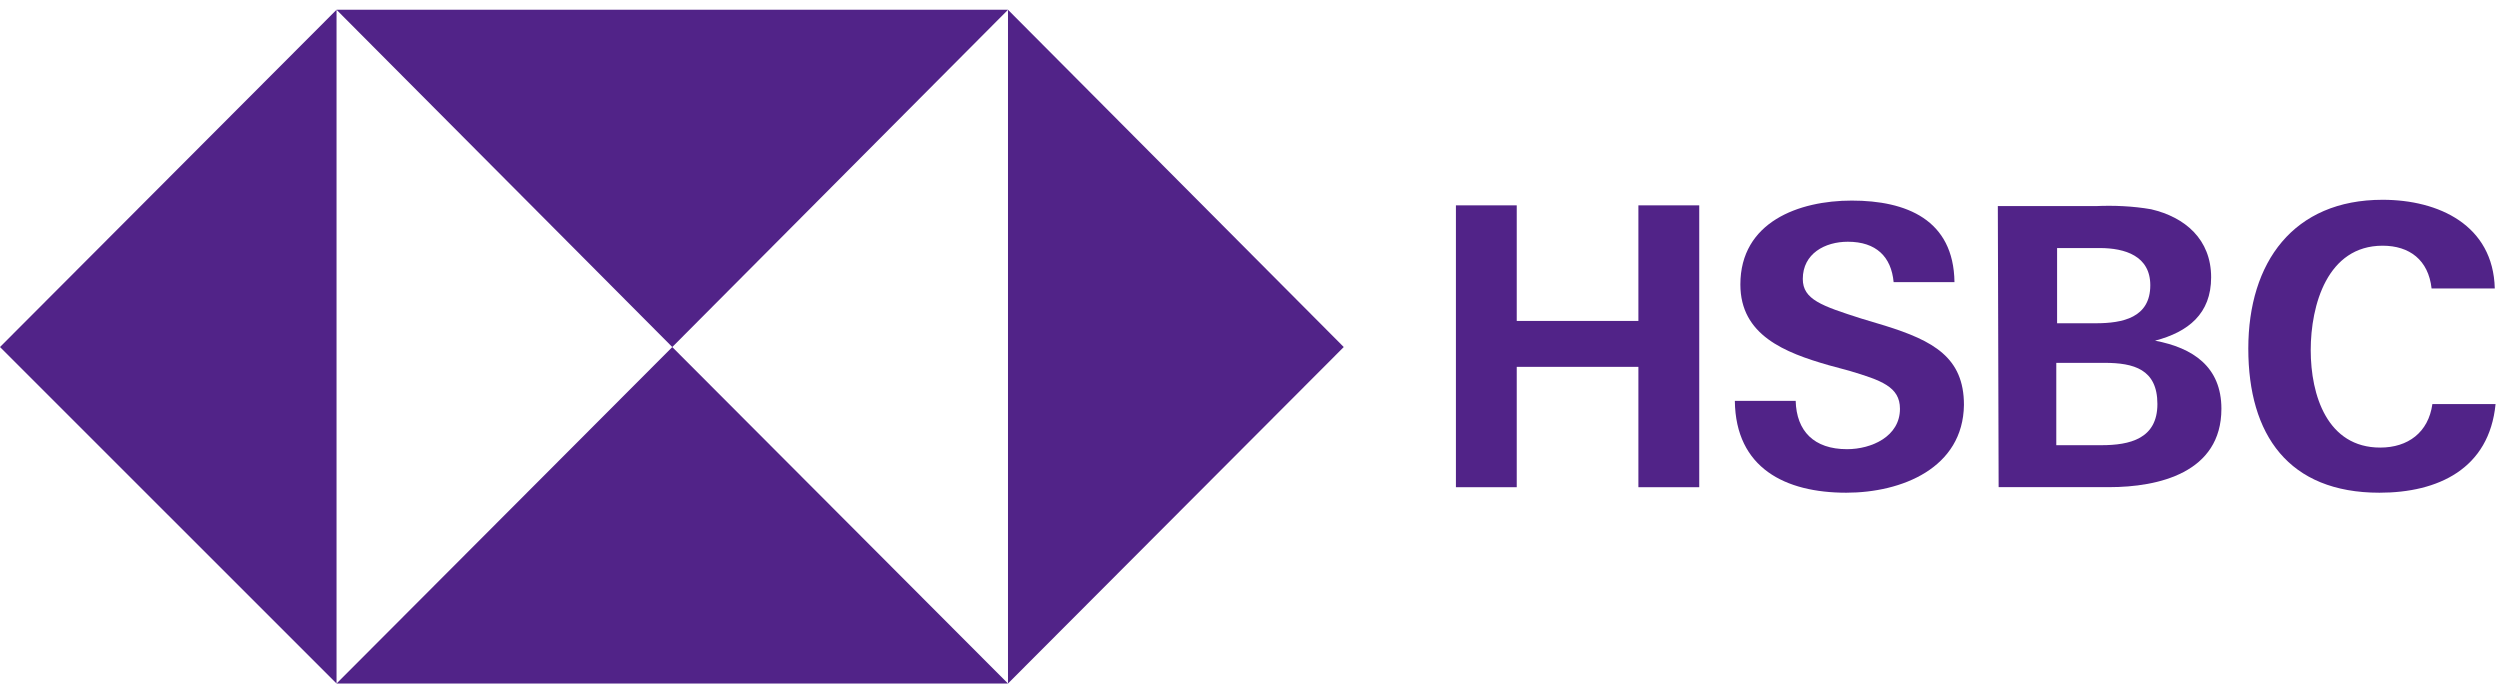
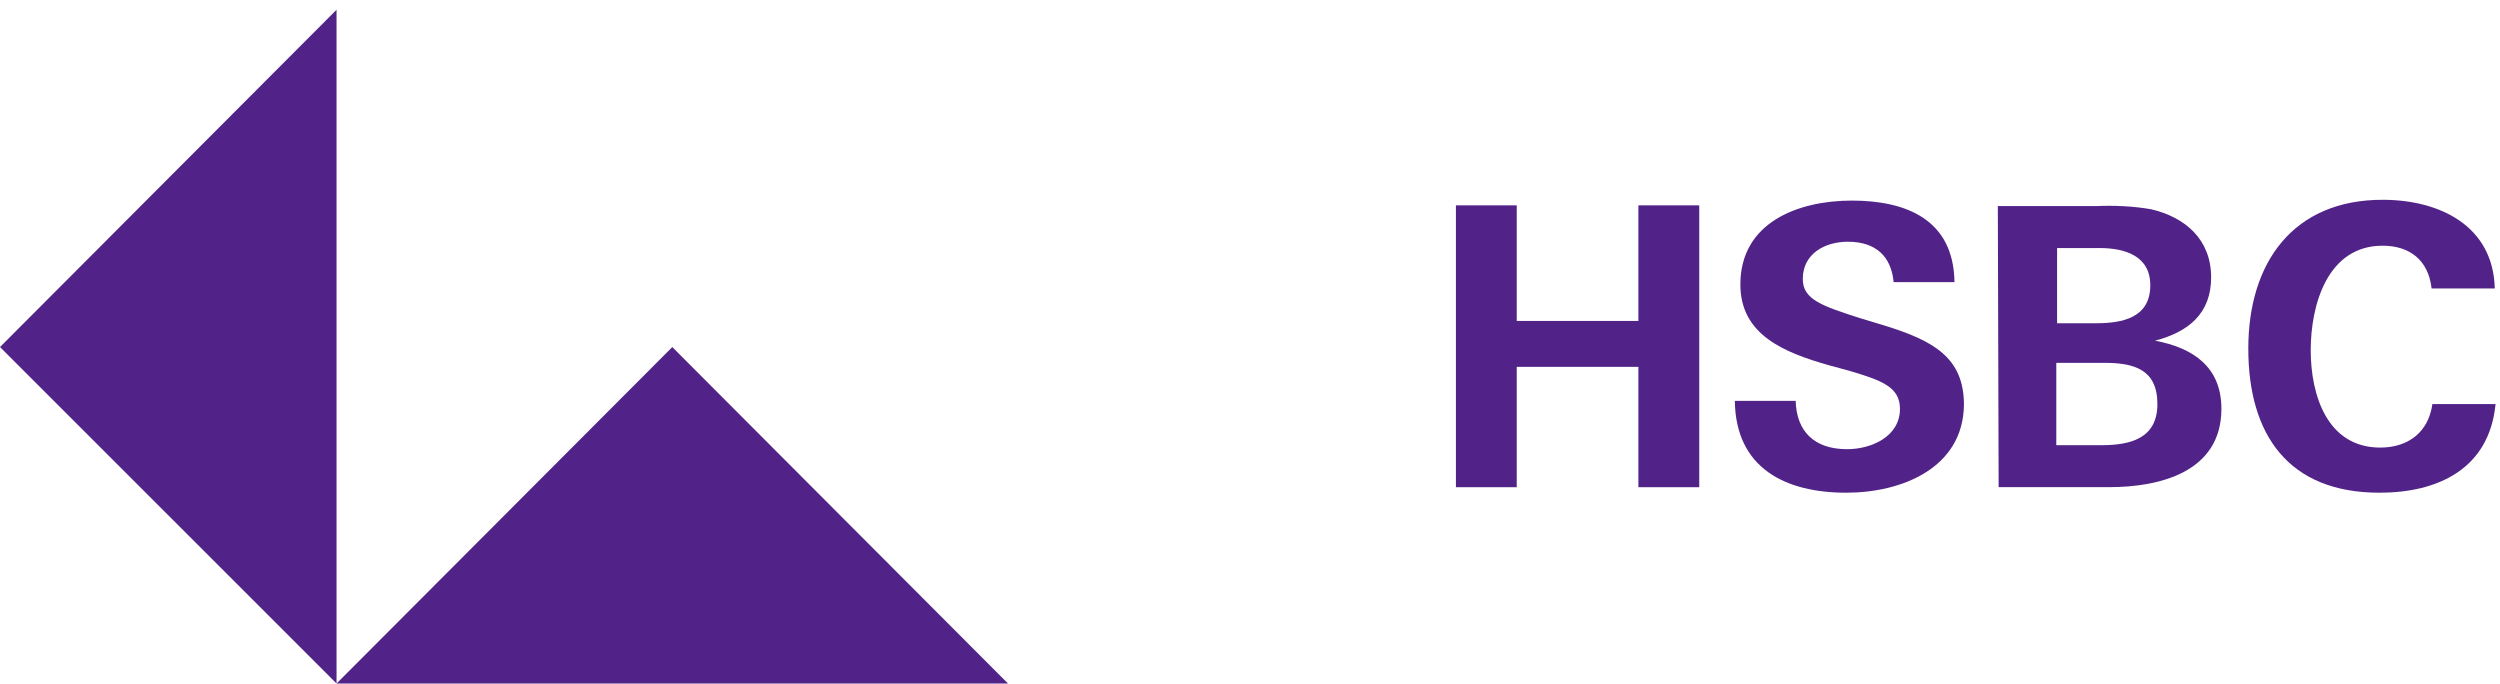
<svg xmlns="http://www.w3.org/2000/svg" width="128" height="35" viewBox="0 0 128 35" fill="none">
-   <path d="M68.8 17.768L51.609 0.5V34.996L68.8 17.768Z" fill="#512388" />
-   <path d="M34.421 17.768L51.611 0.5H17.23L34.421 17.768Z" fill="#512388" />
  <path d="M0 17.768L17.231 34.996V0.5L0 17.768Z" fill="#512388" />
  <path d="M34.421 17.77L17.23 34.998H51.611L34.421 17.77Z" fill="#512388" />
  <path d="M83.886 18.783H77.657V24.945H74.543V10.514H77.657V16.432H83.886V10.514H87.001V24.945H83.886V18.783Z" fill="#512388" />
  <path d="M94.527 25.227C91.413 25.227 88.865 23.971 88.824 20.525H91.939C91.979 22.066 92.869 22.998 94.568 22.998C95.822 22.998 97.278 22.349 97.278 20.931C97.278 19.796 96.307 19.471 94.689 18.985L93.638 18.701C91.372 18.052 89.107 17.161 89.107 14.566C89.107 11.364 92.1 10.27 94.811 10.27C97.601 10.27 100.028 11.242 100.069 14.445H96.954C96.833 13.148 96.064 12.377 94.608 12.377C93.435 12.377 92.303 12.986 92.303 14.283C92.303 15.337 93.273 15.661 95.296 16.309L96.509 16.674C98.977 17.445 100.554 18.296 100.554 20.728C100.514 23.971 97.359 25.227 94.527 25.227Z" fill="#512388" />
  <path d="M102.289 10.552H107.305C108.235 10.511 109.206 10.552 110.136 10.714C111.875 11.119 113.21 12.254 113.21 14.2C113.21 16.065 112.037 16.997 110.338 17.443C112.28 17.808 113.736 18.781 113.736 20.929C113.736 24.212 110.5 24.942 107.992 24.942H102.33L102.289 10.552ZM107.305 16.551C108.68 16.551 110.095 16.267 110.095 14.605C110.095 13.105 108.801 12.7 107.507 12.7H105.323V16.551H107.305ZM107.588 22.794C109.044 22.794 110.459 22.469 110.459 20.686C110.459 18.902 109.246 18.578 107.749 18.578H105.282V22.794H107.588Z" fill="#512388" />
  <path d="M121.828 25.227C117.176 25.227 115.113 22.268 115.113 17.849C115.113 13.431 117.419 10.229 121.989 10.229C124.861 10.229 127.652 11.526 127.733 14.769H124.497C124.335 13.309 123.365 12.58 121.989 12.58C119.158 12.58 118.309 15.62 118.309 17.93C118.309 20.241 119.158 22.916 121.868 22.916C123.284 22.916 124.335 22.146 124.538 20.687H127.773C127.45 24.011 124.821 25.227 121.828 25.227Z" fill="#512388" />
</svg>